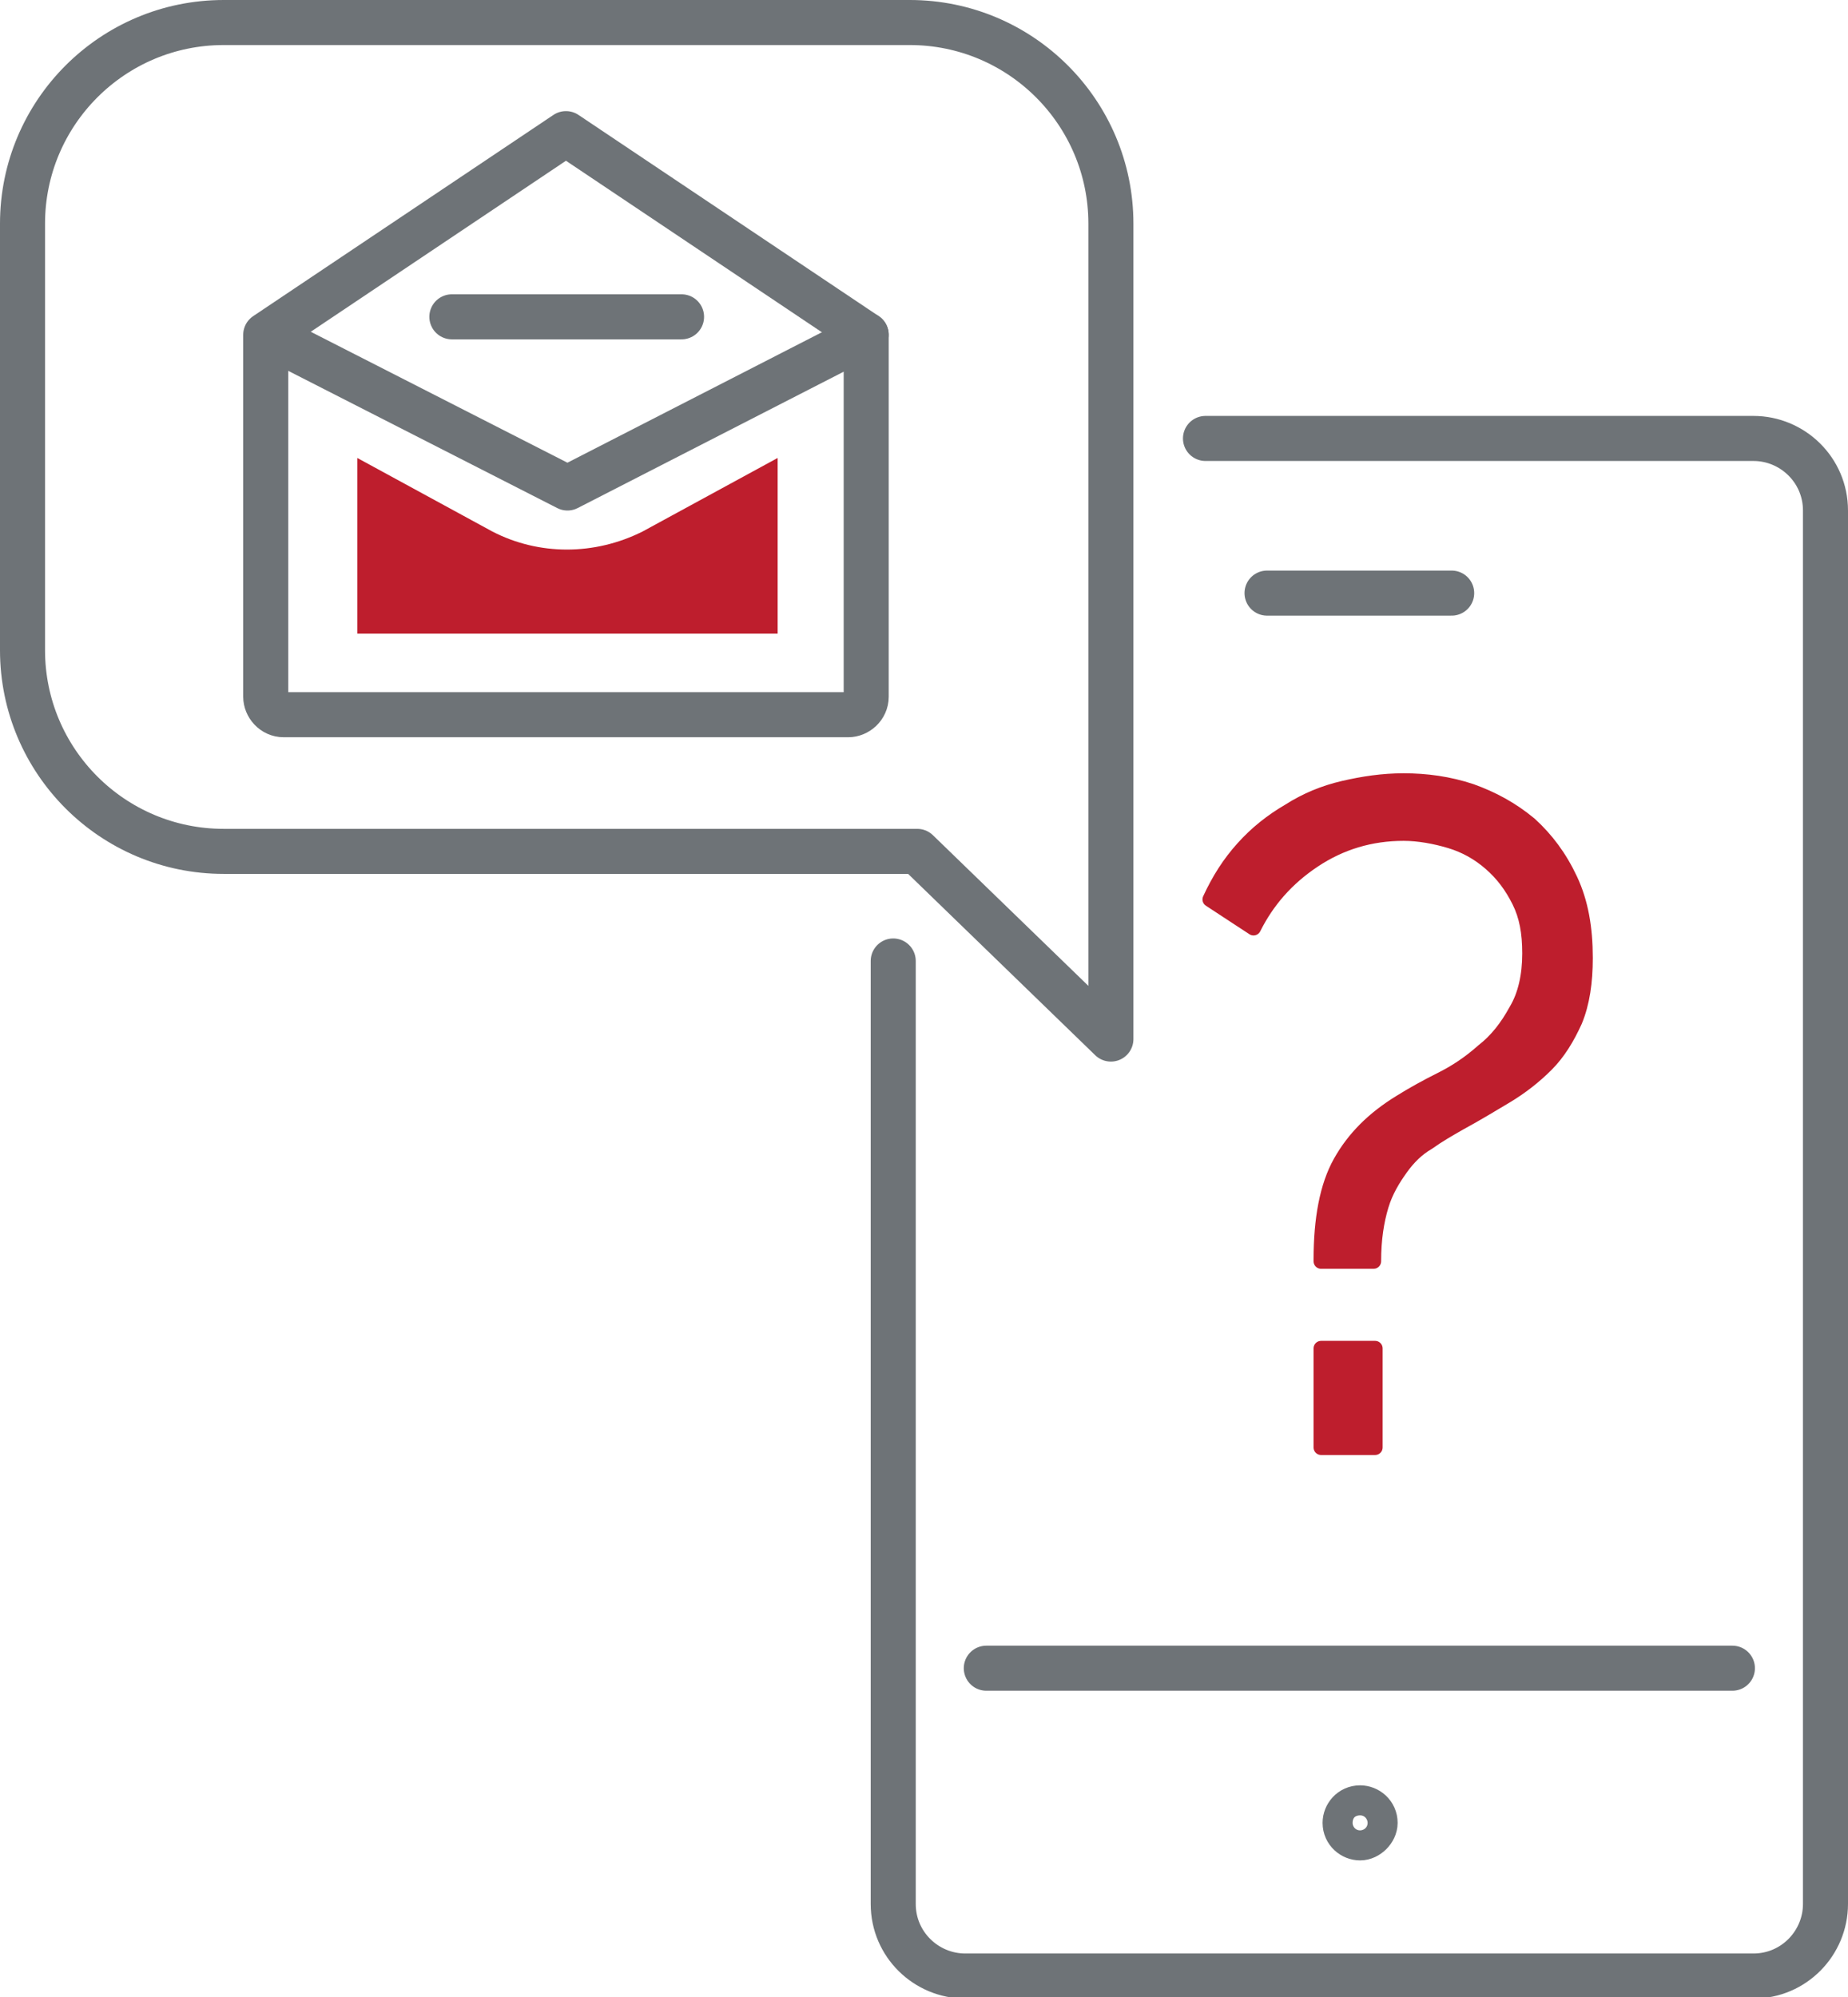
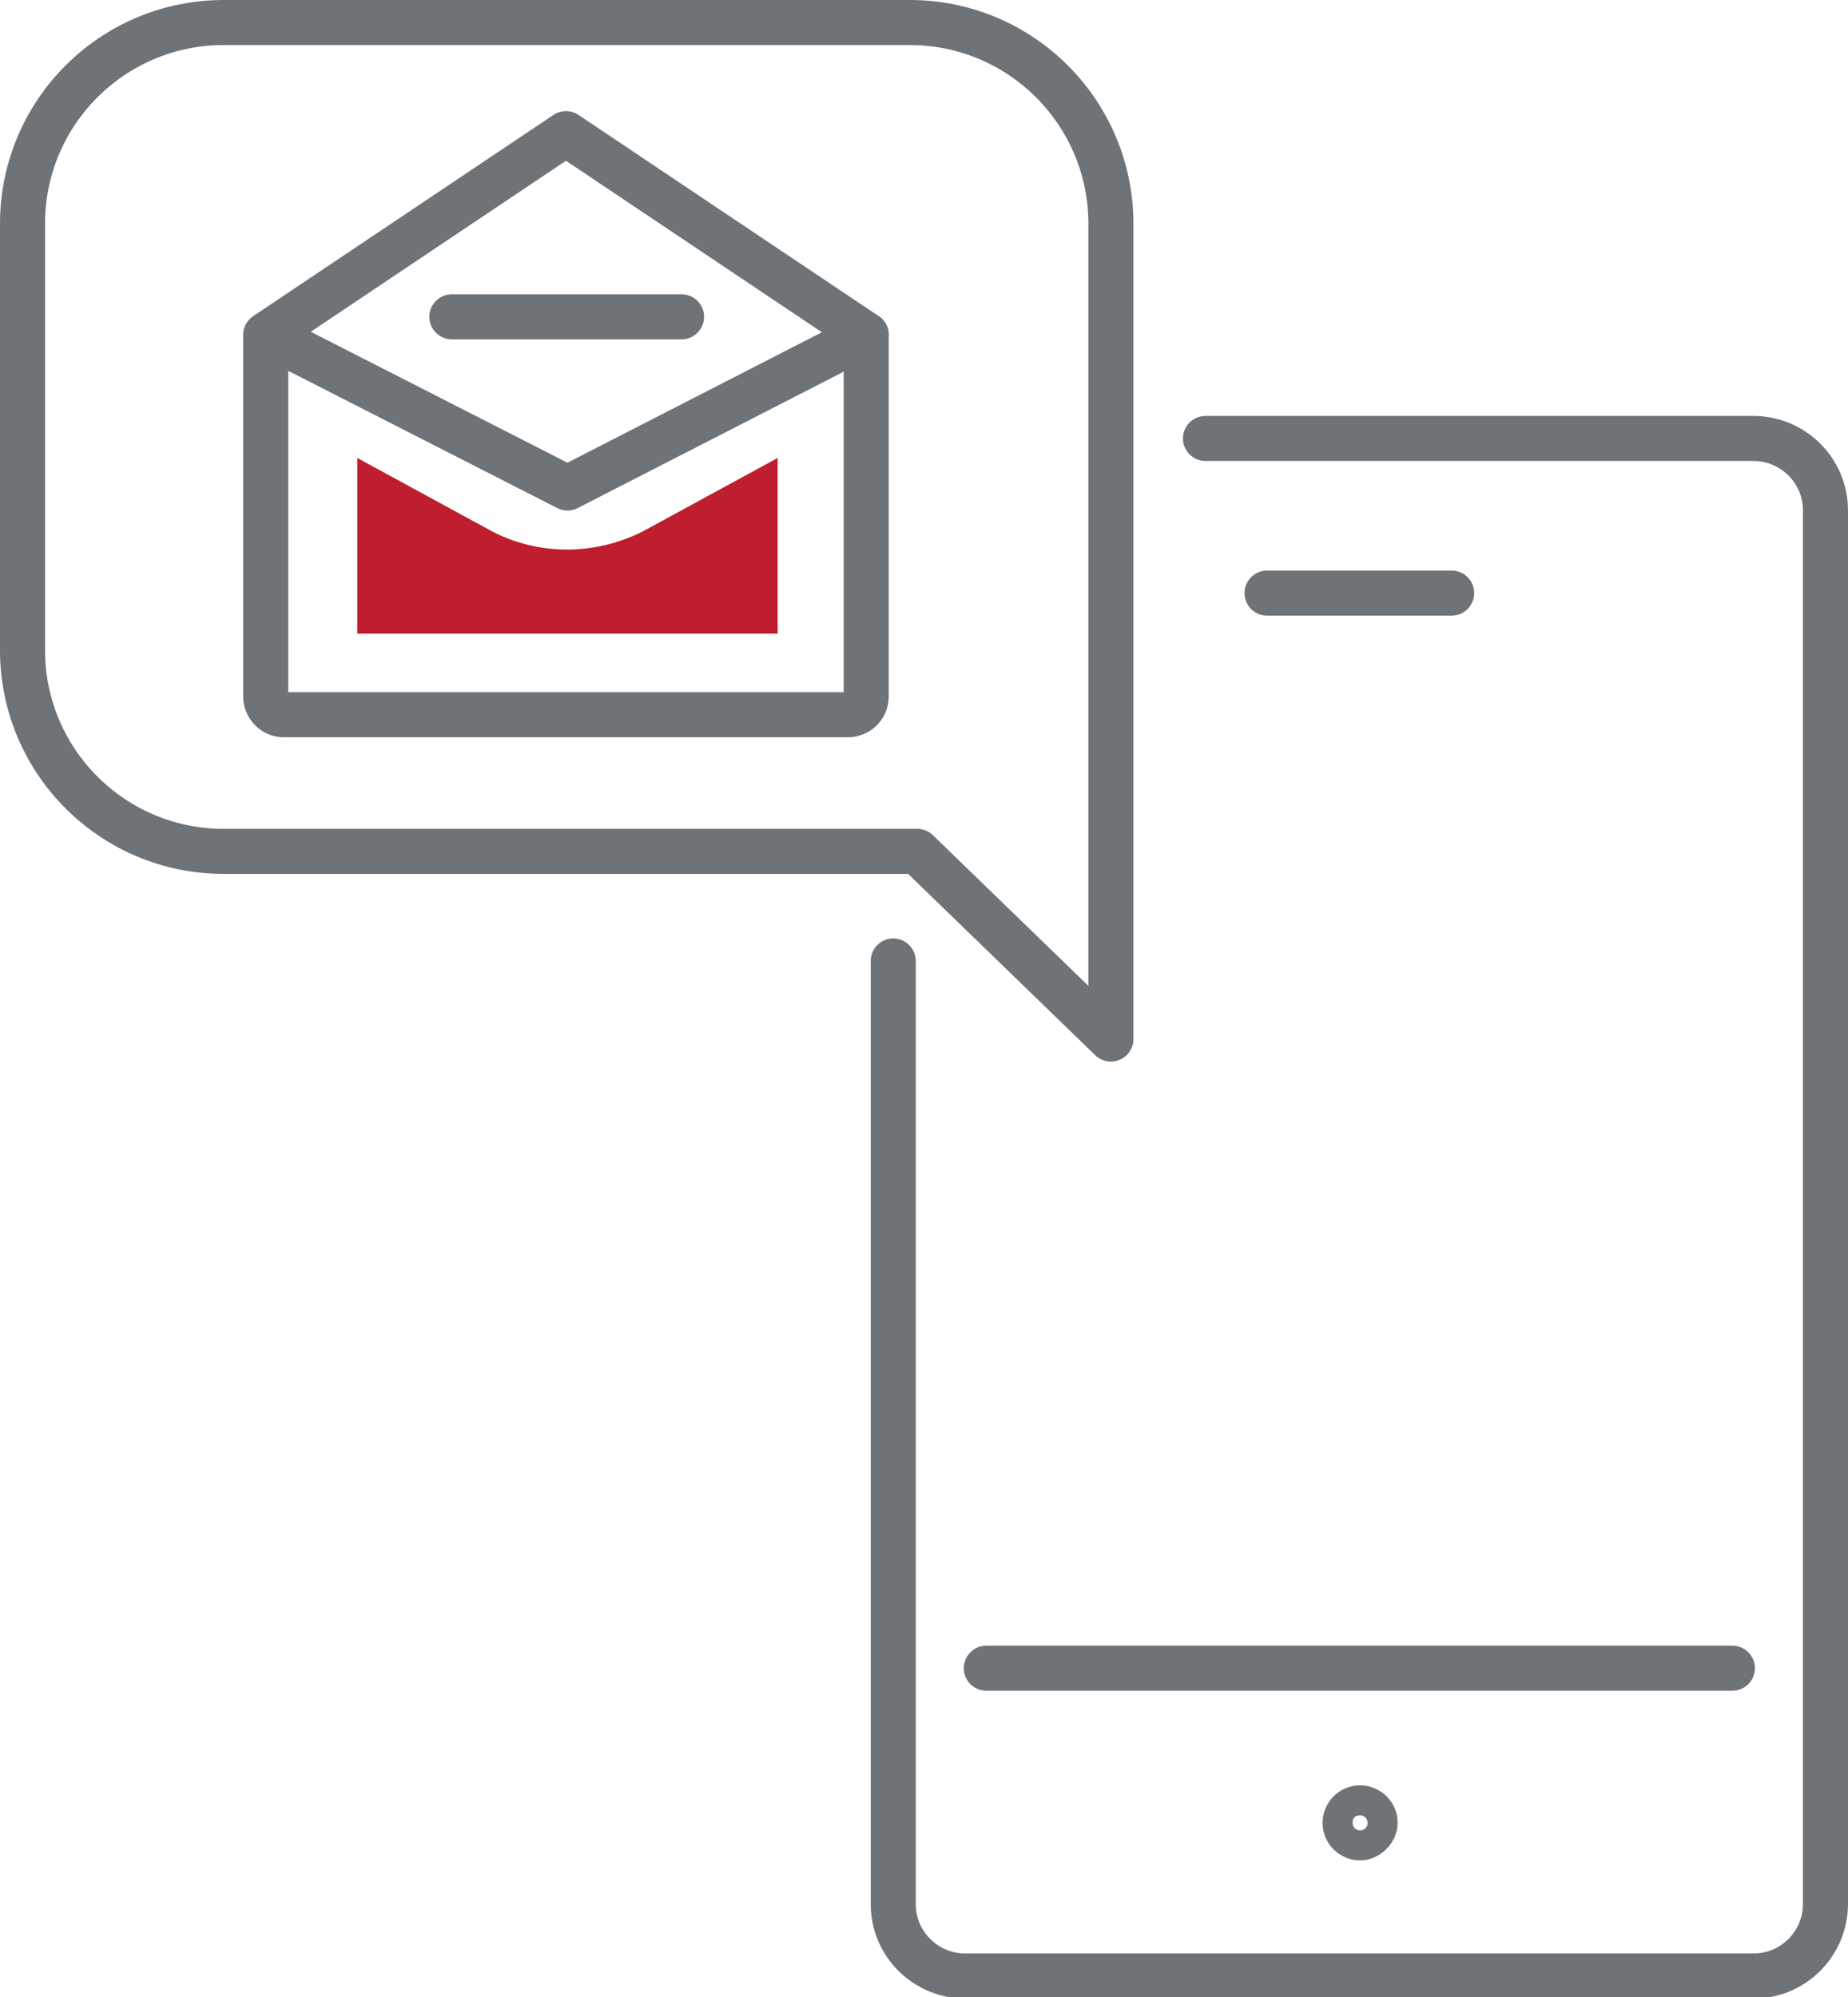
<svg xmlns="http://www.w3.org/2000/svg" version="1.1" x="0px" y="0px" viewBox="0 0 123.1 133" style="enable-background:new 0 0 123.1 133;" xml:space="preserve">
  <style type="text/css">
	.st0{display:none;}
	.st1{display:inline;}
	.st2{fill:none;stroke:#53565A;stroke-width:3;stroke-linecap:round;stroke-linejoin:round;stroke-miterlimit:10;}
	.st3{fill:#BE1E2D;}
	.st4{fill:none;stroke:#6E7377;stroke-width:3;stroke-linecap:round;stroke-linejoin:round;stroke-miterlimit:10;}
	.st5{fill:#BE1E2D;stroke:#BE1E2D;stroke-linecap:round;stroke-linejoin:round;stroke-miterlimit:10;}
</style>
  <g id="Layer_2" class="st0">
    <g class="st1">
      <path class="st2" d="M61.1,56.7L74,69.2V36.5V14.9c0-7.4-6-13.4-13.4-13.4H14.9c-7.4,0-13.4,6-13.4,13.4v28.4    c0,7.4,6,13.4,13.4,13.4H61.1z" />
      <line id="XMLID_00000036940213583359965480000009030562760244247209_" class="st2" x1="115.4" y1="111.1" x2="65.7" y2="111.1" />
-       <path id="XMLID_00000085232725966789683430000017415305982079371411_" class="st2" d="M80.3,29.2h10.2h26.3c2.6,0,4.8,2.1,4.8,4.8    v92.8c0,2.6-2.1,4.8-4.8,4.8H64.3c-2.6,0-4.8-2.1-4.8-4.8V78.8V64" />
      <path id="XMLID_00000002360103663394863930000003989237871820335774_" class="st2" d="M91.6,121.4c0-0.6-0.5-1-1-1    c-0.6,0-1,0.5-1,1c0,0.6,0.5,1,1,1C91.1,122.4,91.6,121.9,91.6,121.4z" />
      <polyline id="XMLID_00000018237392692466849430000015248681094122589874_" class="st2" points="84.4,39.5 90.6,39.5 96.7,39.5       " />
-       <polyline class="st2" points="57.7,22.3 37.8,32.5 17.8,22.3   " />
      <path class="st2" d="M57.7,22.3l-20-13.4l-20,13.4v24.1c0,0.6,0.5,1.2,1.2,1.2h37.6c0.6,0,1.2-0.5,1.2-1.2V22.3z" />
      <line class="st2" x1="30.1" y1="21.1" x2="45.4" y2="21.1" />
      <path class="st3" d="M32.8,35.4l-9-4.9v11.7h28V30.5l-9,4.9C39.6,37,35.9,37,32.8,35.4z" />
    </g>
    <g class="st1">
      <path class="st3" d="M88,83.9c0-2.7,0.4-4.9,1.3-6.5s2.2-2.9,4-4c0.8-0.5,1.7-1,2.7-1.5c1-0.5,1.9-1.1,2.8-1.9    c0.9-0.7,1.6-1.6,2.2-2.7c0.6-1,0.9-2.3,0.9-3.8c0-1.4-0.2-2.5-0.7-3.5s-1.1-1.8-1.9-2.5c-0.8-0.7-1.7-1.2-2.7-1.5    c-1-0.3-2.1-0.5-3.1-0.5c-2.2,0-4.2,0.6-6,1.8s-3.1,2.7-4,4.5l-2.9-1.9c0.6-1.3,1.3-2.4,2.2-3.4c0.9-1,1.9-1.8,3.1-2.5    c1.1-0.7,2.3-1.2,3.6-1.5c1.3-0.3,2.6-0.5,4-0.5c1.5,0,3,0.2,4.5,0.7c1.4,0.5,2.7,1.2,3.9,2.2c1.1,1,2,2.2,2.7,3.7    c0.7,1.5,1,3.2,1,5.2c0,1.6-0.2,3-0.7,4.2c-0.5,1.1-1.1,2.1-1.9,2.9c-0.8,0.8-1.7,1.5-2.7,2.1c-1,0.6-2,1.2-3.1,1.8    c-0.7,0.4-1.4,0.8-2.1,1.3c-0.7,0.4-1.3,1-1.8,1.7c-0.5,0.7-1,1.5-1.3,2.5c-0.3,1-0.5,2.2-0.5,3.7H88z M88,96.4v-6.6h3.6v6.6H88z" />
    </g>
  </g>
  <g id="Layer_2_copy">
    <g>
      <path class="st4" d="M61.1,56.7L74,69.2V36.5V14.9c0-7.4-6-13.4-13.4-13.4H14.9c-7.4,0-13.4,6-13.4,13.4v28.4    c0,7.4,6,13.4,13.4,13.4H61.1z" />
      <line id="XMLID_00000143617385079056728370000008493084998375354253_" class="st4" x1="115.4" y1="111.1" x2="65.7" y2="111.1" />
      <path id="XMLID_00000168835372042788081050000015987450453418776480_" class="st4" d="M80.3,29.2h10.2h26.3c2.6,0,4.8,2.1,4.8,4.8    v92.8c0,2.6-2.1,4.8-4.8,4.8H64.3c-2.6,0-4.8-2.1-4.8-4.8V78.8V64" />
      <path id="XMLID_00000065794144448545653210000016961554971291025054_" class="st4" d="M91.6,121.4c0-0.6-0.5-1-1-1    c-0.6,0-1,0.5-1,1c0,0.6,0.5,1,1,1C91.1,122.4,91.6,121.9,91.6,121.4z" />
      <polyline id="XMLID_00000018949322379053572980000006258593606887025793_" class="st4" points="84.4,39.5 90.6,39.5 96.7,39.5       " />
      <polyline class="st4" points="57.7,22.3 37.8,32.5 17.8,22.3   " />
      <path class="st4" d="M57.7,22.3l-20-13.4l-20,13.4v24.1c0,0.6,0.5,1.2,1.2,1.2h37.6c0.6,0,1.2-0.5,1.2-1.2V22.3z" />
      <line class="st4" x1="30.1" y1="21.1" x2="45.4" y2="21.1" />
      <path class="st3" d="M32.8,35.4l-9-4.9v11.7h28V30.5l-9,4.9C39.6,37,35.9,37,32.8,35.4z" />
    </g>
    <g>
-       <path class="st5" d="M88,83.9c0-2.7,0.4-4.9,1.3-6.5s2.2-2.9,4-4c0.8-0.5,1.7-1,2.7-1.5c1-0.5,1.9-1.1,2.8-1.9    c0.9-0.7,1.6-1.6,2.2-2.7c0.6-1,0.9-2.3,0.9-3.8c0-1.4-0.2-2.5-0.7-3.5s-1.1-1.8-1.9-2.5c-0.8-0.7-1.7-1.2-2.7-1.5    c-1-0.3-2.1-0.5-3.1-0.5c-2.2,0-4.2,0.6-6,1.8s-3.1,2.7-4,4.5l-2.9-1.9c0.6-1.3,1.3-2.4,2.2-3.4c0.9-1,1.9-1.8,3.1-2.5    c1.1-0.7,2.3-1.2,3.6-1.5c1.3-0.3,2.6-0.5,4-0.5c1.5,0,3,0.2,4.5,0.7c1.4,0.5,2.7,1.2,3.9,2.2c1.1,1,2,2.2,2.7,3.7    c0.7,1.5,1,3.2,1,5.2c0,1.6-0.2,3-0.7,4.2c-0.5,1.1-1.1,2.1-1.9,2.9c-0.8,0.8-1.7,1.5-2.7,2.1c-1,0.6-2,1.2-3.1,1.8    c-0.7,0.4-1.4,0.8-2.1,1.3c-0.7,0.4-1.3,1-1.8,1.7c-0.5,0.7-1,1.5-1.3,2.5c-0.3,1-0.5,2.2-0.5,3.7H88z M88,96.4v-6.6h3.6v6.6H88z" />
-     </g>
+       </g>
  </g>
</svg>